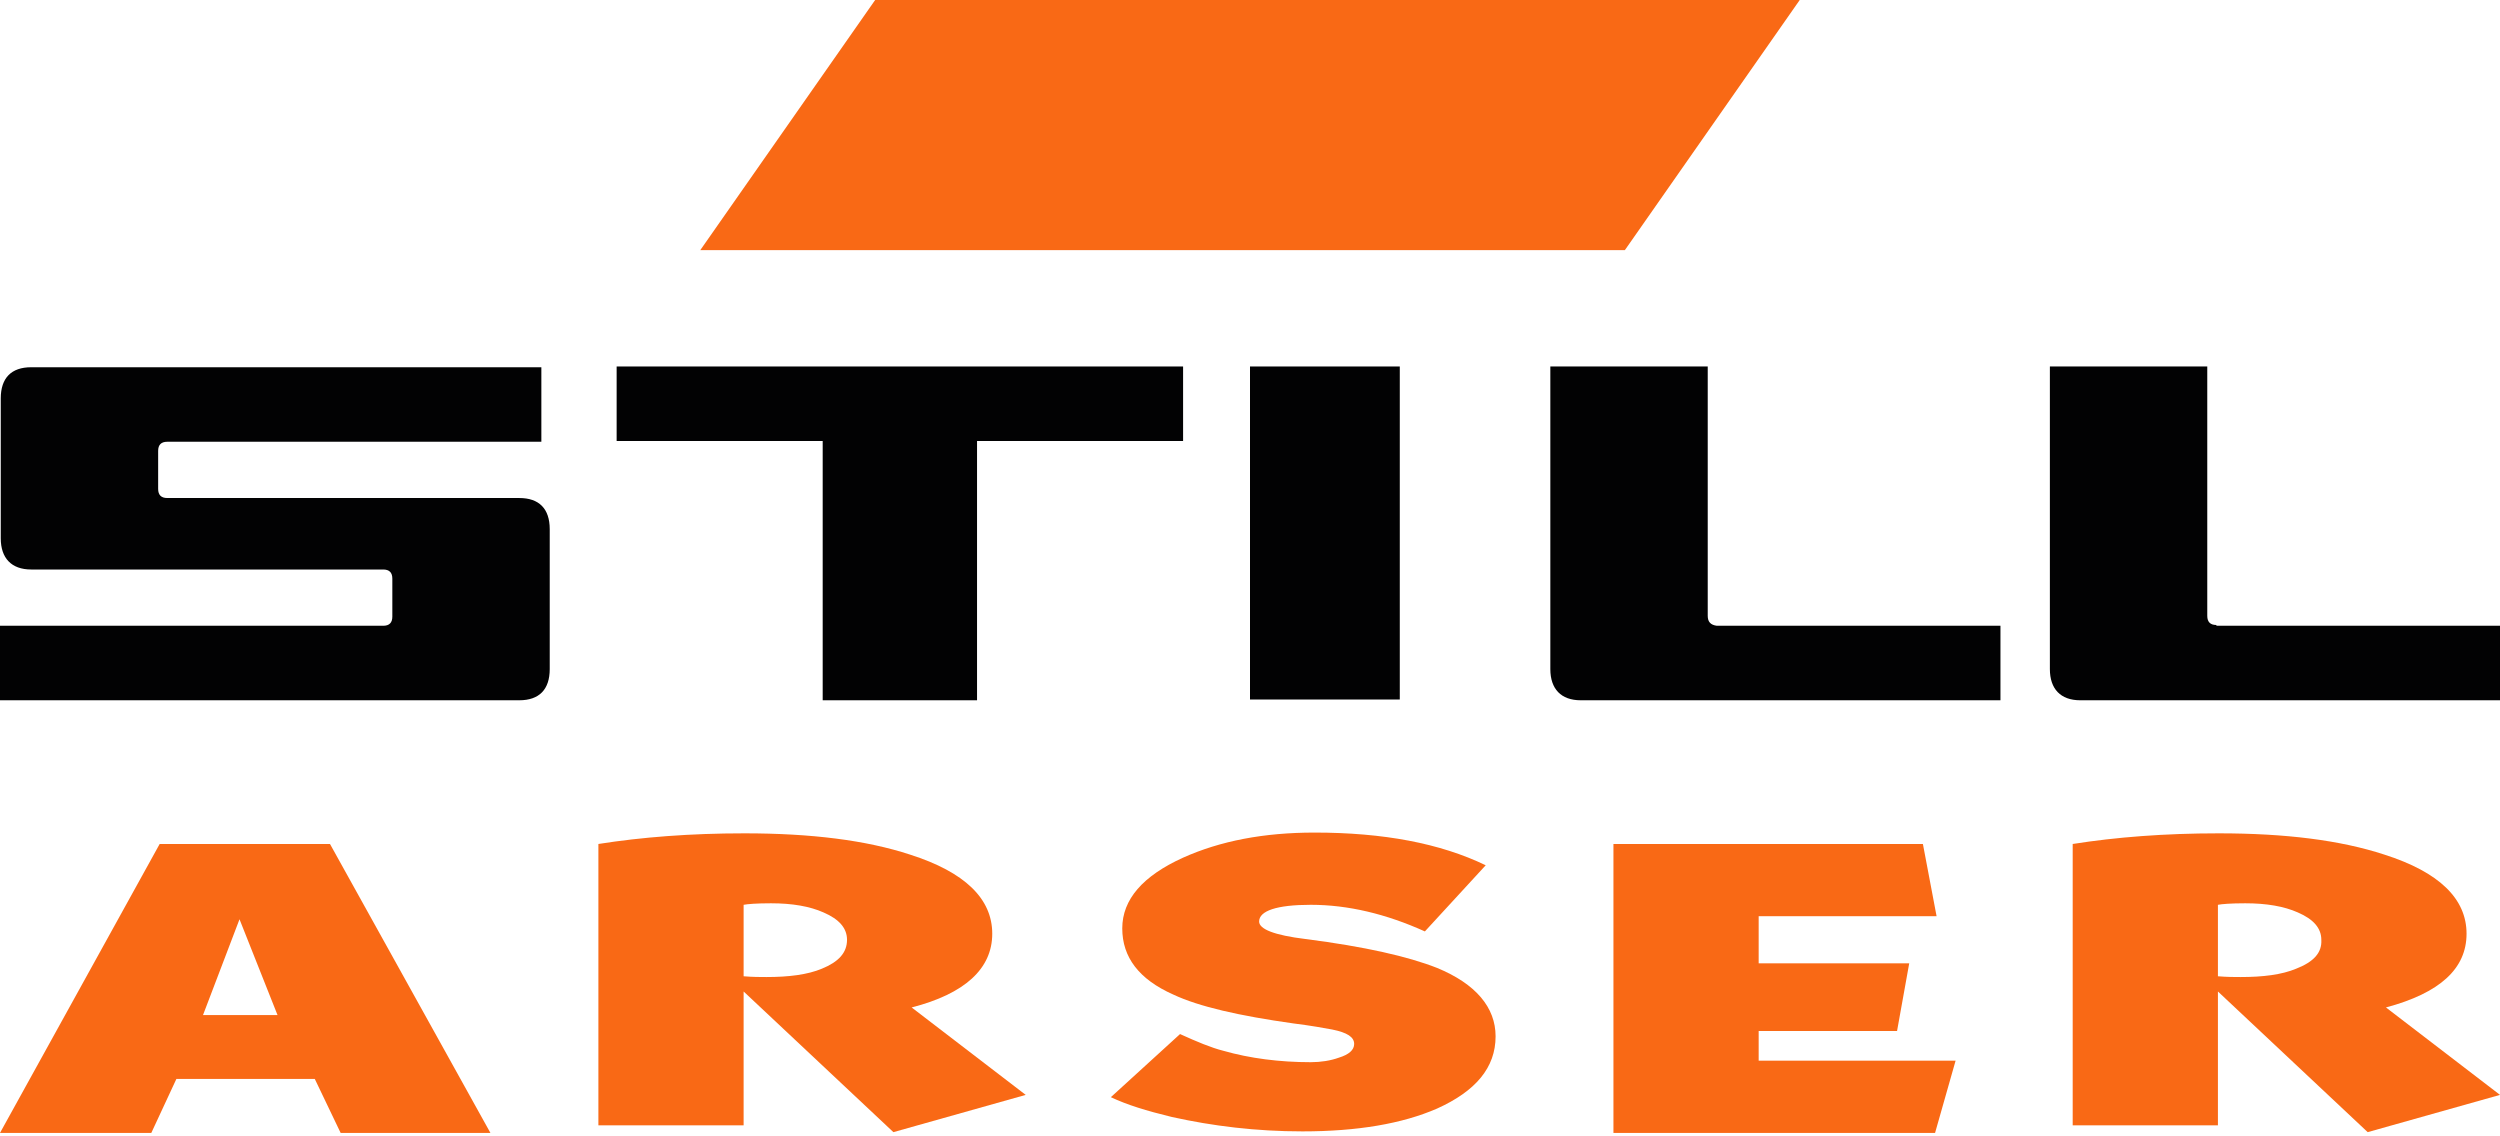
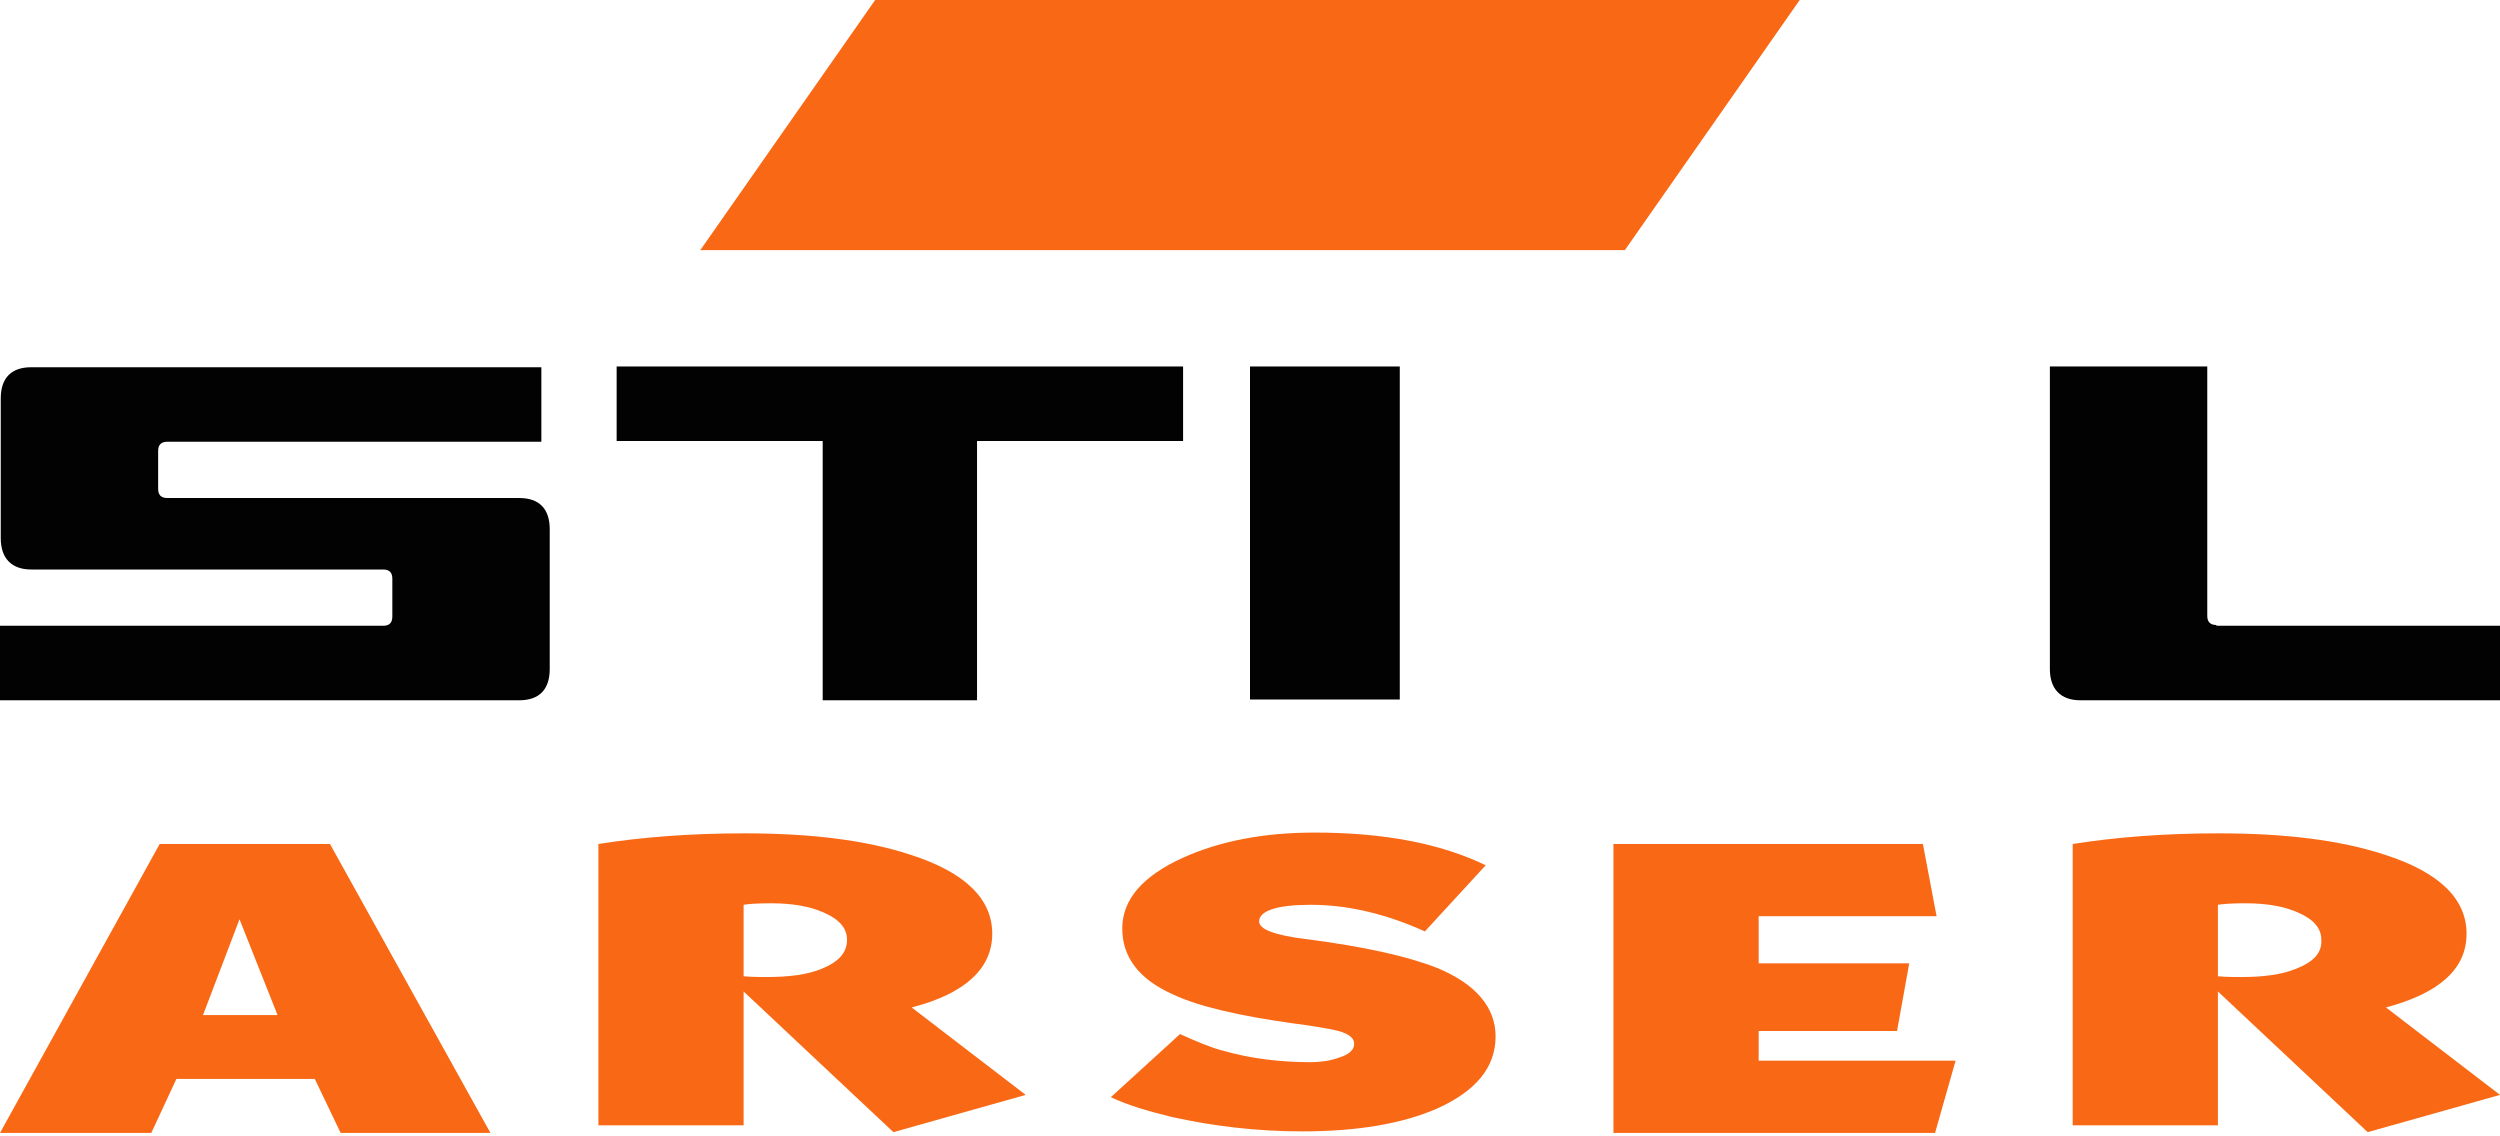
<svg xmlns="http://www.w3.org/2000/svg" version="1.1" id="Ebene_2" x="0px" y="0px" viewBox="0 0 328.8 149.4" style="enable-background:new 0 0 328.8 149.4;" xml:space="preserve">
  <style type="text/css">
	.st0{fill:#020203;}
	.st1{fill:#F96915;}
</style>
  <g>
    <path class="st0" d="M291.5,82.2c-0.8,0-1.2-0.4-1.2-1.2V48.2h-20.7V88c0,2.6,1.4,4.1,4,4.1h55.2v-9.8H291.5z" />
    <polygon class="st0" points="81.1,58 108.2,58 108.2,92.1 128.5,92.1 128.5,58 155.6,58 155.6,48.2 81.1,48.2  " />
    <path class="st0" d="M68.3,65.5H22c-0.8,0-1.2-0.4-1.2-1.2v-5c0-0.8,0.4-1.2,1.2-1.2l49.2,0v-9.8l-67.1,0c-2.6,0-4,1.4-4,4.1v18.4   c0,2.6,1.4,4.1,4,4.1h46.3c0.8,0,1.2,0.4,1.2,1.2v5c0,0.8-0.4,1.2-1.2,1.2H0v9.8h68.3c2.6,0,4-1.4,4-4.1V69.6   C72.3,66.9,70.9,65.5,68.3,65.5z" />
-     <path class="st0" d="M224.6,81V48.2h-20.7V88c0,2.6,1.4,4.1,4,4.1h55.2v-9.8h-37.3C225,82.2,224.6,81.8,224.6,81z" />
    <rect x="164.4" y="48.2" class="st0" width="19.7" height="43.8" />
  </g>
  <g>
    <polygon class="st1" points="236.7,0 115.1,0 92.1,32.9 213.7,32.9  " />
    <path class="st1" d="M313.8,132.5c7.1-1.9,10.6-5.1,10.6-9.7c0-4.6-3.6-8.1-10.8-10.4c-5.8-1.9-13-2.8-21.8-2.8   c-7.1,0-13.5,0.5-19.2,1.4v37h19.1v-17.6l19.7,18.5l17.4-4.9L313.8,132.5z M302,127.4c-1.9,0.8-4.4,1.1-7.3,1.1c-0.8,0-1.8,0-3-0.1   v-9.4c0.5-0.1,1.7-0.2,3.6-0.2c2.8,0,5.1,0.4,6.9,1.2c2.1,0.9,3.1,2.1,3.1,3.6C305.4,125.3,304.3,126.5,302,127.4z" />
    <polygon class="st1" points="231.3,135.6 249.5,135.6 251.1,126.7 231.3,126.7 231.3,120.5 254.7,120.5 252.9,111 212.2,111    212.2,149 254.5,149 257.2,139.5 231.3,139.5  " />
    <path class="st1" d="M21,111L0,149h19.9l3.3-7.1h18.2l3.4,7.1h19.7L43.4,111H21z M26.7,133.5l4.8-12.6l5,12.6H26.7z" />
    <path class="st1" d="M189,127.3c-3.8-1.5-9.5-2.8-17.3-3.8c-4.1-0.5-6.1-1.3-6.1-2.3c0-1.4,2.3-2.2,6.8-2.2c4.9,0,9.9,1.2,15,3.5   l8-8.7c-6-2.9-13.5-4.3-22.5-4.3c-6.7,0-12.4,1.1-17.3,3.3c-5.3,2.4-8,5.5-8,9.3c0,3.8,2.2,6.7,6.7,8.7c3.4,1.6,8.7,2.8,15.8,3.8   c2.4,0.3,4,0.6,5.1,0.8c2,0.4,2.9,1,2.9,1.9c0,0.8-0.7,1.4-2,1.8c-1.1,0.4-2.4,0.6-3.7,0.6c-4.1,0-8-0.5-11.5-1.5   c-1.6-0.4-3.5-1.2-5.7-2.2l-9.1,8.3c2.1,1,4.7,1.8,8,2.6c5.4,1.2,11.1,1.9,17.2,1.9c7.2,0,13.1-1,17.7-3c5.1-2.3,7.7-5.4,7.7-9.5   C196.7,132.5,194.1,129.4,189,127.3z" />
    <path class="st1" d="M130.5,122.8c0-4.6-3.6-8.1-10.8-10.4c-5.8-1.9-13-2.8-21.8-2.8c-7.1,0-13.5,0.5-19.2,1.4v37h19.1v-17.6   l19.7,18.5l17.4-4.9l-15-11.5C126.9,130.7,130.5,127.4,130.5,122.8z M108.1,127.4c-1.9,0.8-4.4,1.1-7.3,1.1c-0.8,0-1.8,0-3-0.1   v-9.4c0.5-0.1,1.7-0.2,3.6-0.2c2.8,0,5.1,0.4,6.9,1.2c2.1,0.9,3.1,2.1,3.1,3.6C111.4,125.3,110.3,126.5,108.1,127.4z" />
  </g>
</svg>